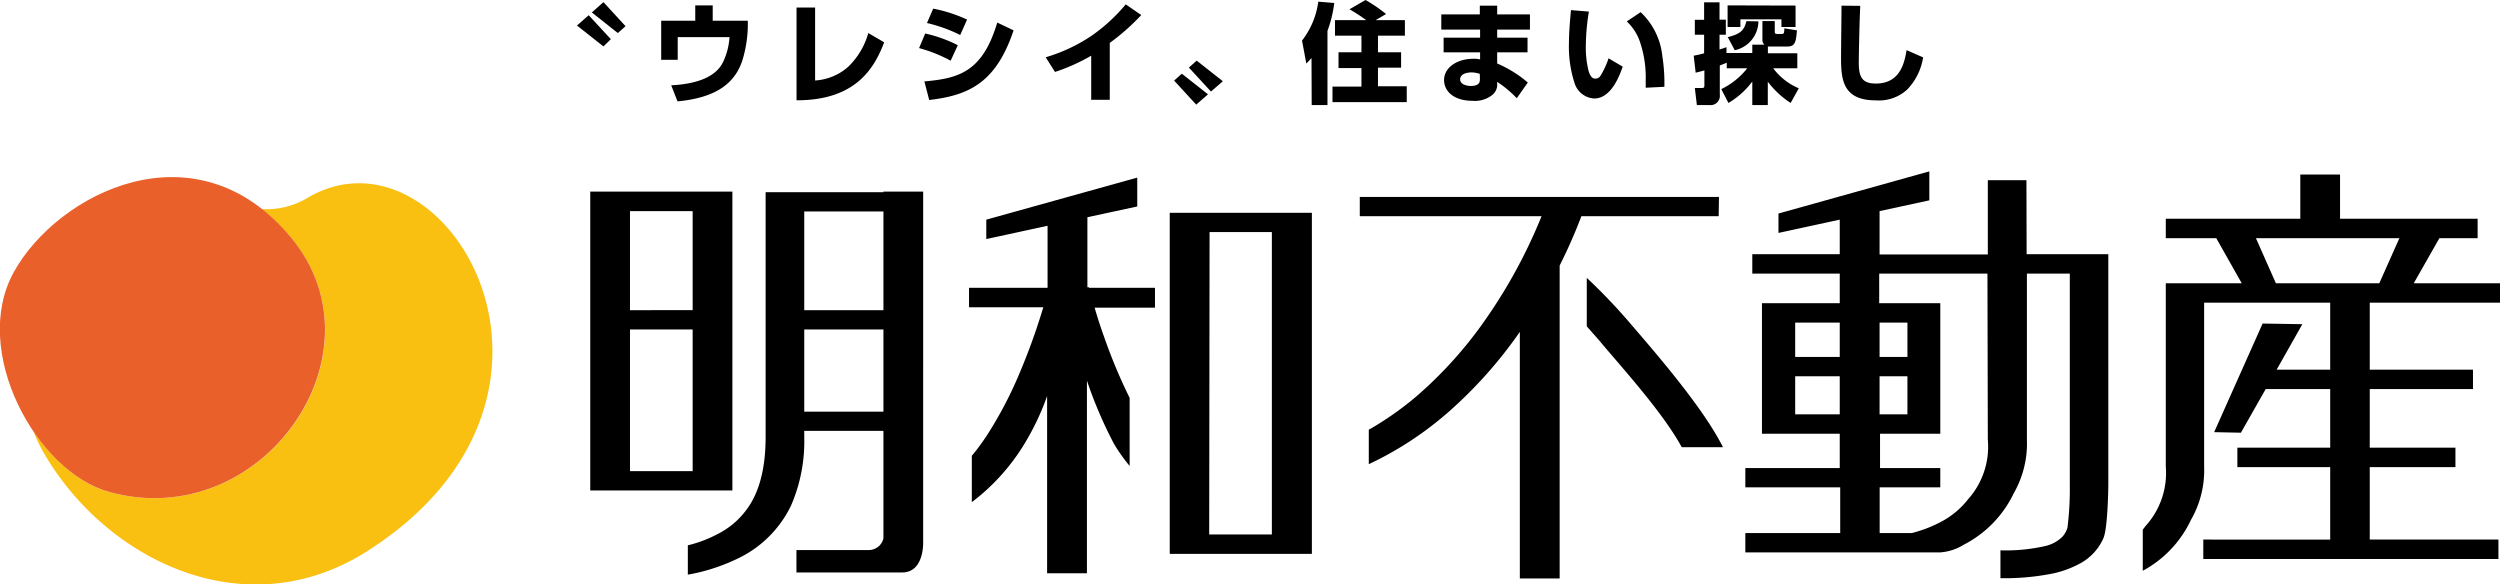
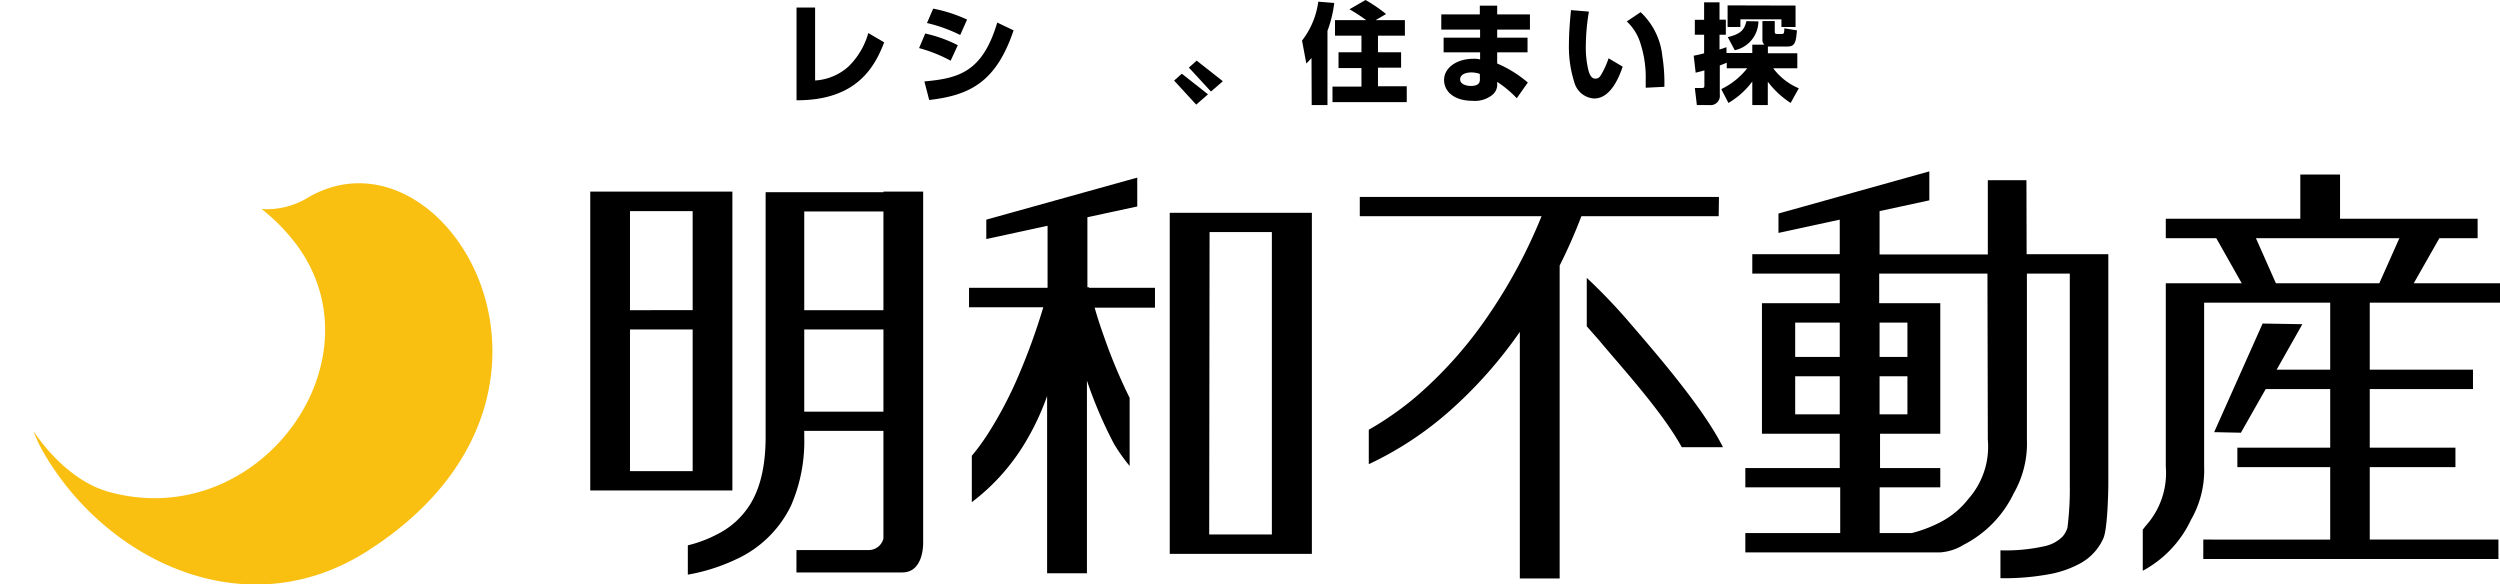
<svg xmlns="http://www.w3.org/2000/svg" viewBox="0 0 269.29 62.96">
  <defs>
    <style>.cls-1{fill:#f9bf11;}.cls-2{fill:#ea602a;}</style>
  </defs>
  <g id="レイヤー_2" data-name="レイヤー 2">
    <g id="レイヤー_1-2" data-name="レイヤー 1">
      <path d="M126,59.66h15.31V22.92H126ZM130.29,25H137V57.57h-6.75Zm-13,5.94-.16,0V23.4l5.37-1.16V19.13l-16.26,4.53v2.09l6.6-1.43V31h-8.46v2.1h8a69,69,0,0,1-2.63,7.27A43,43,0,0,1,106.24,47c-.5.74-1,1.44-1.56,2.09v5a22.51,22.51,0,0,0,5.6-6.17,27.49,27.49,0,0,0,2.51-5.26V61.75h4.29V41A46.7,46.7,0,0,0,120,47.82a19.22,19.22,0,0,0,1.68,2.37V42.86a57.81,57.81,0,0,1-2.77-6.63c-.43-1.19-.76-2.25-1-3.09h6.5V31h-7.09ZM99.44,20.64H95.16v.06H82.47v0h0V47.06c0,3.31-.65,6.06-2.18,8a8.69,8.69,0,0,1-3,2.47,13.63,13.63,0,0,1-3.2,1.21v3.16A20.51,20.51,0,0,0,79.8,60a12.15,12.15,0,0,0,5.42-5.57,17.38,17.38,0,0,0,1.41-7.39v-.63h8.53V58a1.63,1.63,0,0,1-1.58,1.25H85.79v2.41h11.4c2.37,0,2.25-3.25,2.25-3.25Zm-4.28,23.7H86.63V35.49h8.53Zm0-10.93H86.63V22.78h8.53ZM78.89,20.64H63.58V52.83H78.89ZM74.61,50.75H67.86V35.49h6.75Zm0-17.34H67.86V22.74h6.75Zm110.55-12.2H146.47v2.08h19.58a56.05,56.05,0,0,1-5.88,10.9,44.54,44.54,0,0,1-7.63,8.53,33.91,33.91,0,0,1-5.1,3.57V50A36.64,36.64,0,0,0,156,44.4a47.67,47.67,0,0,0,7.71-8.65V62.31H168V28.6a55.79,55.79,0,0,0,2.34-5.31h14.79Zm-14.24,8.72v5.22l1.35,1.53c2,2.43,6.77,7.6,8.88,11.49h4.44c-2.18-4.38-7.62-10.57-10-13.35A61.27,61.27,0,0,0,170.92,29.93Zm47.36-10.52h-4.16v8H202.46V22.74l5.36-1.16V18.46L191.57,23v2.09l6.6-1.43v3.72h-9.42v2.09h9.42v3.19h-8.38V46.72h8.38v3.7H188v2.07h10.22v4.93H188V59.5h21a5.47,5.47,0,0,0,2.5-.81,12.1,12.1,0,0,0,5.42-5.57,10.76,10.76,0,0,0,1.41-5.76V29.47h4.62V52.19a33.58,33.58,0,0,1-.25,4.64,2.52,2.52,0,0,1-.56,1,3.87,3.87,0,0,1-1.89,1,19.14,19.14,0,0,1-4.77.45v3a26.54,26.54,0,0,0,5.62-.5,11,11,0,0,0,3-1.11,5.69,5.69,0,0,0,2.48-2.72c.42-1,.51-4.68.52-5.71V27.38h-8.8ZM198.17,44.63h-4.8v-4.1h4.8Zm0-6.18h-4.8v-3.7h4.8Zm4.29-3.7h3v3.7h-3Zm0,5.78h3v4.1h-3Zm11.66,6.83A8.49,8.49,0,0,1,212,53.77a9,9,0,0,1-3,2.48,14.28,14.28,0,0,1-3.07,1.17h-3.46V52.49H209V50.42h-6.49v-3.7H209V32.66h-6.58V29.47h11.66ZM269.29,32.6V30.51H260l2.76-4.85h4.12v-2.1H252.06V18.8h-4.28v4.76H233.29v2.1h5.44l2.74,4.85h-8.18V50.25a8.49,8.49,0,0,1-2.18,6.41c-.1.13-.19.26-.3.39v4.43A12,12,0,0,0,236,56a10.68,10.68,0,0,0,1.42-5.76V32.6H251v7.22h-5.77l2.77-4.9-4.28-.07-5.22,11.7,2.88.06,2.67-4.7H251v6.31H241v2.1H251v7.8H237.33v2.09h31.79V58.12H255.26v-7.8h9.23v-2.1h-9.23V41.91h11.12V39.82H255.26V32.6Zm-24.14-2.09L243,25.66h15.45l-2.16,4.85Z" />
      <path class="cls-1" d="M33.28,21.22a8.57,8.57,0,0,1-5.09,1.3,20.91,20.91,0,0,1,3.23,3.17C41.75,38.25,28.19,57.48,11.79,53c-3.08-.83-6-3.34-8.21-6.59a18,18,0,0,0,1.08,2.28C11.34,60.32,26.4,67.76,39.57,59.36,65.86,42.6,48.1,12.76,33.28,21.22Z" />
-       <path class="cls-2" d="M11.79,53c-7.86-2.13-15-15.18-10.31-23.68s19.64-16.18,29.94-3.65S28.19,57.48,11.79,53Z" />
-       <path d="M63.41,1.64,65.8,4.22,65,5,62.15,2.75ZM65,.23l2.38,2.59-.83.74L63.75,1.34Z" />
-       <path d="M76.77.58V2.23h3.78V3a13.66,13.66,0,0,1-.44,3c-.75,3-3,4.52-7.13,4.92L72.3,9.19c2.55-.13,4.81-.81,5.61-2.56A7.24,7.24,0,0,0,78.58,4H73V6.44H71.22V2.23h3.67V.58Z" />
      <path d="M87.8,8.67a5.93,5.93,0,0,0,3.57-1.48,8.09,8.09,0,0,0,2.16-3.63l1.71,1c-1,2.61-2.94,6.27-9.44,6.24V.81h2Z" />
      <path d="M102.4,6.54A15.7,15.7,0,0,0,99,5.18l.66-1.57a14.56,14.56,0,0,1,3.51,1.26ZM99.57,8.77c3.69-.33,6.26-1,7.85-6.34l1.76.84c-1.89,5.62-4.77,7-9.09,7.5Zm3.86-5a16.29,16.29,0,0,0-3.58-1.29l.67-1.55a15.66,15.66,0,0,1,3.65,1.18Z" />
-       <path d="M119.54,10.75h-2V6a20.57,20.57,0,0,1-3.9,1.75l-1-1.58a17.93,17.93,0,0,0,5-2.36A18.59,18.59,0,0,0,121.26.47l1.67,1.15a23.2,23.2,0,0,1-3.39,3Z" />
      <path d="M127.3,7.94l2.82,2.22-1.27,1.11-2.38-2.59Zm1.6-1.41,2.82,2.22-1.28,1.11-2.38-2.58Z" />
      <path d="M141.27,6.25c-.26.29-.36.4-.56.59l-.46-2.47A8.68,8.68,0,0,0,142,.18l1.72.14a12.94,12.94,0,0,1-.73,3v8h-1.7Zm5.89-4.08A17.13,17.13,0,0,0,145.36,1l1.73-1a16.09,16.09,0,0,1,2.21,1.51l-1.12.66h3.15V3.84h-2.9V5.63h2.49V7.29h-2.49v2h3.1V11h-8V9.33h3.12v-2h-2.47V5.63h2.47V3.84h-2.85V2.17Z" />
      <path d="M159.4,1.55V.61h1.87v.94h3.53V3.19h-3.53v.87h3.27V5.64h-3.27v1.2a12.79,12.79,0,0,1,3.3,2.05l-1.19,1.69a11.61,11.61,0,0,0-2.11-1.76l0,.21a1.41,1.41,0,0,1-.57,1.23,3,3,0,0,1-2.07.6c-2,0-3.08-1-3.08-2.25s1.28-2.28,3.18-2.28a2.71,2.71,0,0,1,.7.07V5.64h-3.93V4.06h3.93V3.19h-4.18V1.55Zm0,6.41a2.85,2.85,0,0,0-.9-.16c-.45,0-1.22.14-1.22.75s.87.71,1.13.71c1,0,1-.48,1-.78Z" />
      <path d="M171.15,1.25a23,23,0,0,0-.33,3.6,10.43,10.43,0,0,0,.28,2.73c.09.33.28.89.73.89s.55-.29.73-.58a9.18,9.18,0,0,0,.71-1.61l1.52.9c-.36,1.05-1.27,3.43-3.07,3.43a2.35,2.35,0,0,1-2.12-1.68A12.7,12.7,0,0,1,169,4.66c0-1.19.13-2.62.22-3.57Zm6.12,8.2c0-.23,0-.46,0-.83a11.89,11.89,0,0,0-.56-3.92,5.35,5.35,0,0,0-1.48-2.39l1.49-1a7.51,7.51,0,0,1,2.34,4.74,18.37,18.37,0,0,1,.22,3.3Z" />
      <path d="M185.41,9.6a8,8,0,0,0,2.8-2.25H186v-.6c-.39.17-.45.19-.75.3v3.14a1,1,0,0,1-1.1,1.13h-1.37l-.22-1.84h.75c.28,0,.28-.11.28-.33V7.58c-.29.09-.47.13-.94.25L182.44,6c.34-.07.67-.13,1.12-.26v-2h-1V2.13h1V.25h1.66V2.12h.68V3.74h-.68V5.33c.35-.11.49-.15.75-.25l0,.63h2.78v-.9h1.3a.68.68,0,0,1-.21-.54v-2h1.33V3.35c0,.2,0,.31.28.31h.45c.27,0,.27-.06.31-.61l1.35.22c-.1,1.19-.18,1.74-1,1.74h-1.7a3.91,3.91,0,0,1-.43,0v.73h3.17V7.35H191a6.63,6.63,0,0,0,2.76,2.16l-.88,1.58a9.71,9.71,0,0,1-2.46-2.29v2.52h-1.67V8.78a8.68,8.68,0,0,1-2.57,2.31Zm8-9V2.91h-1.52V2.08h-4.42v.83h-1.38V.58Zm-4,1.7a3.22,3.22,0,0,1-2.55,3.11L186.11,4c1.29-.33,1.77-.68,2-1.72Z" />
-       <path d="M200.38.63c-.1,1.91-.16,5.79-.16,6.09,0,1.51.31,2.28,1.83,2.28,2.55,0,3.07-2.07,3.32-3.6l1.78.78a6.4,6.4,0,0,1-1.7,3.45,4.48,4.48,0,0,1-3.39,1.18c-3.5,0-3.75-2.15-3.75-4.53,0-.9.05-4.87.05-5.67Z" />
    </g>
  </g>
</svg>